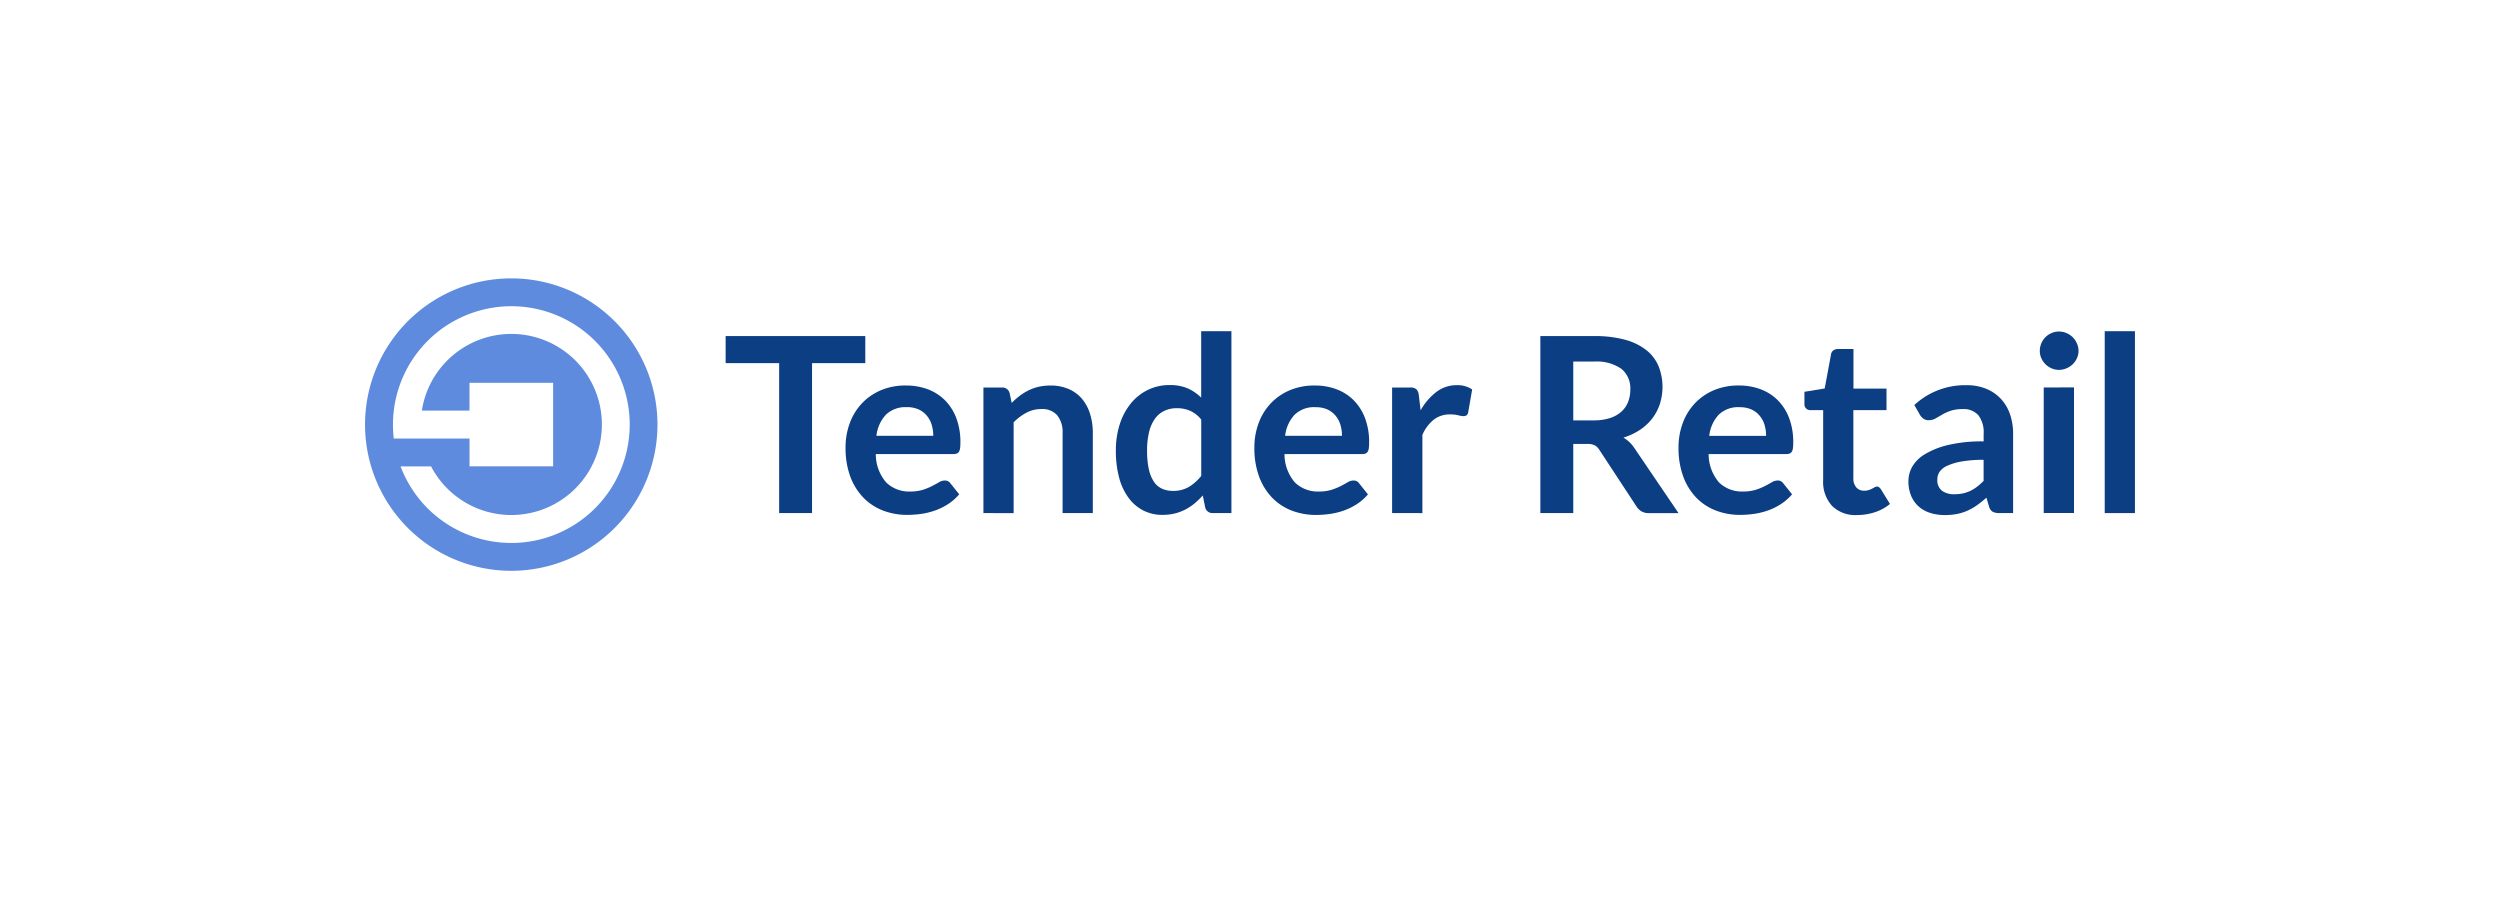
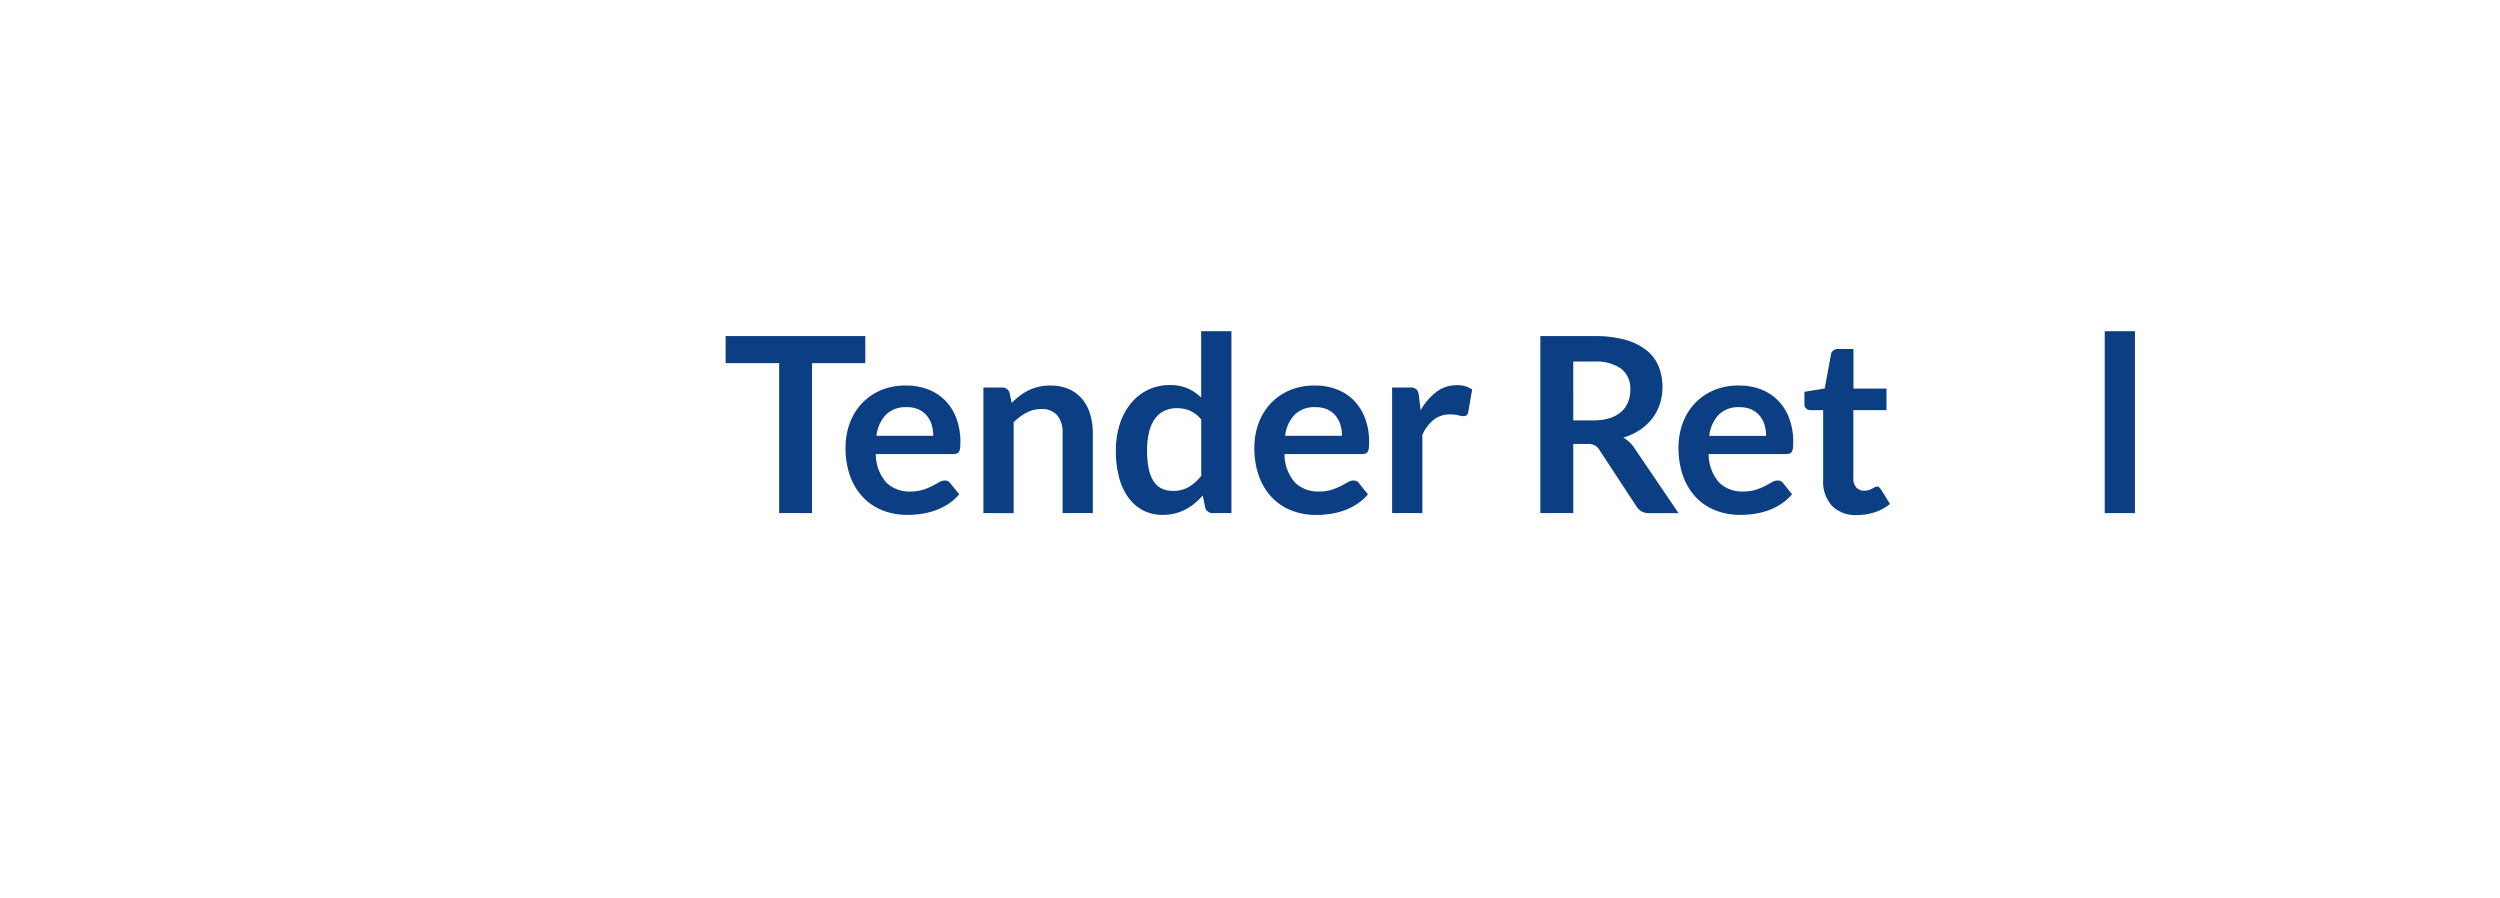
<svg xmlns="http://www.w3.org/2000/svg" width="362" height="130" viewBox="0 0 362 130">
  <g id="Groupe_16461" data-name="Groupe 16461" transform="translate(-13904 13086)">
    <g id="Groupe_16455" data-name="Groupe 16455" transform="translate(1237 7.151)">
      <g id="Groupe_16451" data-name="Groupe 16451" transform="translate(12667 -13093)">
        <rect id="Rectangle_8324" data-name="Rectangle 8324" width="362" height="130" transform="translate(0 -0.151)" fill="#fff" />
      </g>
    </g>
    <g id="Layer_1" data-name="Layer 1" transform="translate(13956.822 -13045.692)">
      <path id="Tracé_68179" data-name="Tracé 68179" d="M280.373,41.64v3.918h-7.71v21.71H267.9V45.558H260.15V41.64Z" transform="translate(-207.9 -33.282)" fill="#0b3e83" />
      <path id="Tracé_68180" data-name="Tracé 68180" d="M355.435,77.3a8.852,8.852,0,0,1,3.163.55,6.941,6.941,0,0,1,2.491,1.606,7.342,7.342,0,0,1,1.63,2.587,9.753,9.753,0,0,1,.586,3.5,6.609,6.609,0,0,1-.044.823,1.337,1.337,0,0,1-.161.514.655.655,0,0,1-.309.267,1.351,1.351,0,0,1-.5.078H351.055a6.275,6.275,0,0,0,1.507,4.113,4.728,4.728,0,0,0,3.473,1.311,6.038,6.038,0,0,0,1.835-.247,8.709,8.709,0,0,0,1.347-.55q.578-.3,1-.55a1.7,1.7,0,0,1,.841-.247.94.94,0,0,1,.462.106,1.04,1.04,0,0,1,.337.3l1.275,1.594a7.249,7.249,0,0,1-1.63,1.427,9.089,9.089,0,0,1-1.889.923,10.391,10.391,0,0,1-2.007.486,14.4,14.4,0,0,1-1.977.143,9.747,9.747,0,0,1-3.527-.628,7.893,7.893,0,0,1-2.836-1.863,8.752,8.752,0,0,1-1.9-3.047,11.843,11.843,0,0,1-.69-4.215,10.058,10.058,0,0,1,.6-3.5,8.4,8.4,0,0,1,1.728-2.854,8.127,8.127,0,0,1,2.748-1.923A9.033,9.033,0,0,1,355.435,77.3Zm.088,3.137a4.047,4.047,0,0,0-2.995,1.082,5.333,5.333,0,0,0-1.383,3.067h8.23a5.482,5.482,0,0,0-.231-1.606,3.725,3.725,0,0,0-.713-1.327,3.372,3.372,0,0,0-1.2-.9,4.1,4.1,0,0,0-1.7-.321Z" transform="translate(-277.061 -61.786)" fill="#0b3e83" />
      <path id="Tracé_68181" data-name="Tracé 68181" d="M446.11,95.774V77.59h2.676a1.074,1.074,0,0,1,1.116.8l.3,1.435a10.143,10.143,0,0,1,1.162-1.028,8.173,8.173,0,0,1,1.293-.8,6.611,6.611,0,0,1,1.459-.514,7.646,7.646,0,0,1,1.7-.179,6.513,6.513,0,0,1,2.642.506,5.219,5.219,0,0,1,1.923,1.419,6.222,6.222,0,0,1,1.17,2.18,9.213,9.213,0,0,1,.4,2.79V95.774h-4.376V84.2a3.878,3.878,0,0,0-.771-2.577,2.867,2.867,0,0,0-2.314-.913,4.54,4.54,0,0,0-2.126.514,7.627,7.627,0,0,0-1.879,1.405V95.78Z" transform="translate(-356.533 -61.787)" fill="#0b3e83" />
      <path id="Tracé_68182" data-name="Tracé 68182" d="M555.7,64.447a1.074,1.074,0,0,1-1.116-.8l-.355-1.754a10.854,10.854,0,0,1-1.188,1.152,7.424,7.424,0,0,1-1.337.885,6.91,6.91,0,0,1-1.542.576,7.386,7.386,0,0,1-1.782.2,6.022,6.022,0,0,1-2.73-.62,6.084,6.084,0,0,1-2.136-1.807,8.651,8.651,0,0,1-1.383-2.917,14.8,14.8,0,0,1-.486-3.97,12.428,12.428,0,0,1,.548-3.758,9.177,9.177,0,0,1,1.578-3.011,7.356,7.356,0,0,1,2.465-1.993,7.09,7.09,0,0,1,3.226-.719,6.307,6.307,0,0,1,2.609.488A6.8,6.8,0,0,1,554,47.723V38.11h4.378V64.447Zm-5.821-3.212a4.49,4.49,0,0,0,2.322-.566,6.941,6.941,0,0,0,1.807-1.606V50.906a4.283,4.283,0,0,0-1.622-1.275,4.759,4.759,0,0,0-1.887-.373,4.215,4.215,0,0,0-1.807.373,3.5,3.5,0,0,0-1.365,1.124,5.5,5.5,0,0,0-.861,1.915,10.994,10.994,0,0,0-.3,2.738,12.213,12.213,0,0,0,.257,2.7,5.33,5.33,0,0,0,.737,1.807,2.8,2.8,0,0,0,1.17,1,3.717,3.717,0,0,0,1.54.317Z" transform="translate(-432.89 -30.46)" fill="#0b3e83" />
      <path id="Tracé_68183" data-name="Tracé 68183" d="M650.3,77.3a8.843,8.843,0,0,1,3.163.55,6.942,6.942,0,0,1,2.491,1.606,7.344,7.344,0,0,1,1.63,2.587,9.753,9.753,0,0,1,.586,3.5,6.6,6.6,0,0,1-.044.823,1.3,1.3,0,0,1-.161.514.655.655,0,0,1-.309.267,1.345,1.345,0,0,1-.5.078h-11.24a6.275,6.275,0,0,0,1.507,4.113,4.731,4.731,0,0,0,3.475,1.311,6.035,6.035,0,0,0,1.833-.247,8.71,8.71,0,0,0,1.347-.55q.578-.3,1-.55a1.7,1.7,0,0,1,.841-.247.933.933,0,0,1,.462.106,1,1,0,0,1,.337.3L658,93.063a7.251,7.251,0,0,1-1.63,1.427,9.121,9.121,0,0,1-1.887.923,10.437,10.437,0,0,1-2.007.486,14.4,14.4,0,0,1-1.977.143,9.755,9.755,0,0,1-3.527-.628,7.91,7.91,0,0,1-2.836-1.863,8.751,8.751,0,0,1-1.891-3.049,11.842,11.842,0,0,1-.69-4.215,10.057,10.057,0,0,1,.6-3.5,8.4,8.4,0,0,1,1.728-2.854,8.127,8.127,0,0,1,2.748-1.923A9.032,9.032,0,0,1,650.3,77.3Zm.088,3.137a4.052,4.052,0,0,0-2.995,1.082,5.316,5.316,0,0,0-1.383,3.067h8.23a5.481,5.481,0,0,0-.231-1.606,3.693,3.693,0,0,0-.713-1.327,3.355,3.355,0,0,0-1.2-.9A4.1,4.1,0,0,0,650.385,80.442Z" transform="translate(-512.743 -61.786)" fill="#0b3e83" />
      <path id="Tracé_68184" data-name="Tracé 68184" d="M740.94,95.56V77.376h2.569a1.38,1.38,0,0,1,.939.247,1.443,1.443,0,0,1,.355.851l.265,2.208a8.64,8.64,0,0,1,2.286-2.668,4.817,4.817,0,0,1,2.943-.976,3.814,3.814,0,0,1,2.234.62l-.568,3.28a.677.677,0,0,1-.231.452.781.781,0,0,1-.478.132,3,3,0,0,1-.727-.124,4.894,4.894,0,0,0-1.224-.124,3.715,3.715,0,0,0-2.33.755,5.77,5.77,0,0,0-1.648,2.208V95.562Z" transform="translate(-592.184 -61.573)" fill="#0b3e83" />
      <path id="Tracé_68185" data-name="Tracé 68185" d="M852.637,57.243V67.257H847.87V41.628h7.816a16.391,16.391,0,0,1,4.494.54,8.591,8.591,0,0,1,3.065,1.515A5.821,5.821,0,0,1,865,46.016a8.145,8.145,0,0,1,.179,5.432,7.065,7.065,0,0,1-1.1,2.1,7.381,7.381,0,0,1-1.772,1.648,9.234,9.234,0,0,1-2.409,1.134,4.736,4.736,0,0,1,1.56,1.471l6.423,9.464h-4.29a2.1,2.1,0,0,1-1.054-.247,2.172,2.172,0,0,1-.737-.709L856.413,58.1a1.867,1.867,0,0,0-.664-.654,2.322,2.322,0,0,0-1.072-.2Zm0-3.412h2.979a7.377,7.377,0,0,0,2.348-.337,4.53,4.53,0,0,0,1.648-.929,3.727,3.727,0,0,0,.966-1.405,4.873,4.873,0,0,0,.319-1.79,3.636,3.636,0,0,0-1.285-2.995,6.217,6.217,0,0,0-3.926-1.06h-3.049Z" transform="translate(-677.65 -33.27)" fill="#0b3e83" />
      <path id="Tracé_68186" data-name="Tracé 68186" d="M956.289,77.3a8.862,8.862,0,0,1,3.165.55,6.952,6.952,0,0,1,2.489,1.606,7.347,7.347,0,0,1,1.632,2.587,9.8,9.8,0,0,1,.584,3.5,6.243,6.243,0,0,1-.044.823,1.3,1.3,0,0,1-.161.514.645.645,0,0,1-.309.267,1.345,1.345,0,0,1-.5.078H951.909a6.275,6.275,0,0,0,1.507,4.113,4.731,4.731,0,0,0,3.475,1.311,6.048,6.048,0,0,0,1.835-.247,8.789,8.789,0,0,0,1.347-.55q.576-.3,1-.55a1.7,1.7,0,0,1,.841-.247.933.933,0,0,1,.462.106,1,1,0,0,1,.337.3l1.277,1.594a7.3,7.3,0,0,1-1.632,1.427,9.124,9.124,0,0,1-1.887.923,10.439,10.439,0,0,1-2.007.486,14.394,14.394,0,0,1-1.977.143,9.755,9.755,0,0,1-3.527-.628,7.911,7.911,0,0,1-2.836-1.863,8.751,8.751,0,0,1-1.885-3.049,11.844,11.844,0,0,1-.69-4.215,10.059,10.059,0,0,1,.6-3.5,8.4,8.4,0,0,1,1.728-2.854,8.128,8.128,0,0,1,2.748-1.923A9.033,9.033,0,0,1,956.289,77.3Zm.09,3.137a4.05,4.05,0,0,0-3,1.082A5.323,5.323,0,0,0,952,84.591h8.23A5.483,5.483,0,0,0,960,82.985a3.694,3.694,0,0,0-.719-1.327,3.339,3.339,0,0,0-1.2-.9A4.1,4.1,0,0,0,956.379,80.442Z" transform="translate(-757.321 -61.787)" fill="#0b3e83" />
      <path id="Tracé_68187" data-name="Tracé 68187" d="M1045.984,75.008a4.783,4.783,0,0,1-3.633-1.339,5.136,5.136,0,0,1-1.276-3.7V59.818h-1.843a.837.837,0,0,1-.869-.921V57.16l2.935-.48.921-4.962a.878.878,0,0,1,.329-.55,1.032,1.032,0,0,1,.646-.2h2.268V56.7h4.785v3.119h-4.8v9.856a1.935,1.935,0,0,0,.426,1.329,1.443,1.443,0,0,0,1.134.48,2.018,2.018,0,0,0,.682-.1,3.825,3.825,0,0,0,.48-.2c.134-.072.257-.141.363-.2a.6.6,0,0,1,.319-.1.5.5,0,0,1,.319.1,1.5,1.5,0,0,1,.265.291l1.313,2.128a6.672,6.672,0,0,1-2.2,1.2A8.215,8.215,0,0,1,1045.984,75.008Z" transform="translate(-829.903 -40.737)" fill="#0b3e83" />
-       <path id="Tracé_68188" data-name="Tracé 68188" d="M1128.57,95.575H1126.6a2.116,2.116,0,0,1-.976-.185,1.2,1.2,0,0,1-.532-.753l-.389-1.295a15.114,15.114,0,0,1-1.357,1.09,8.286,8.286,0,0,1-1.373.789,7.027,7.027,0,0,1-1.507.478,9.056,9.056,0,0,1-1.772.161,6.973,6.973,0,0,1-2.126-.311,4.6,4.6,0,0,1-1.676-.933,4.27,4.27,0,0,1-1.09-1.548,5.527,5.527,0,0,1-.389-2.152,4.27,4.27,0,0,1,.54-2.037,5.114,5.114,0,0,1,1.806-1.807,11.726,11.726,0,0,1,3.35-1.343,21,21,0,0,1,5.195-.534V84.123a4.063,4.063,0,0,0-.771-2.724,2.818,2.818,0,0,0-2.244-.883,5.378,5.378,0,0,0-1.771.249,6.734,6.734,0,0,0-1.232.558q-.524.309-.965.558a1.979,1.979,0,0,1-.976.247,1.277,1.277,0,0,1-.763-.229,1.83,1.83,0,0,1-.514-.568l-.8-1.405a10.815,10.815,0,0,1,7.567-2.87,7.312,7.312,0,0,1,2.846.524,6.021,6.021,0,0,1,2.118,1.453,6.221,6.221,0,0,1,1.319,2.226,8.545,8.545,0,0,1,.452,2.834Zm-8.509-2.728a5.961,5.961,0,0,0,1.24-.122,4.818,4.818,0,0,0,1.074-.367,5.724,5.724,0,0,0,.974-.6,8.69,8.69,0,0,0,.949-.845V87.865a17.77,17.77,0,0,0-3.2.241,8.585,8.585,0,0,0-2.065.616,2.668,2.668,0,0,0-1.108.875,1.943,1.943,0,0,0-.327,1.088,1.923,1.923,0,0,0,.683,1.662A2.936,2.936,0,0,0,1120.062,92.847Z" transform="translate(-889.894 -61.588)" fill="#0b3e83" />
-       <path id="Tracé_68189" data-name="Tracé 68189" d="M1213.788,41.152a2.508,2.508,0,0,1-.231,1.064,2.933,2.933,0,0,1-.6.869,2.9,2.9,0,0,1-.9.592,2.731,2.731,0,0,1-1.106.231,2.609,2.609,0,0,1-1.072-.223,2.85,2.85,0,0,1-.879-.592,2.921,2.921,0,0,1-.6-.869,2.6,2.6,0,0,1-.221-1.064,2.794,2.794,0,0,1,1.694-2.577,2.609,2.609,0,0,1,1.072-.223,2.732,2.732,0,0,1,1.1.223,2.9,2.9,0,0,1,.9.6,2.866,2.866,0,0,1,.6.887A2.672,2.672,0,0,1,1213.788,41.152Zm-.656,5.3V64.637h-4.386V46.453Z" transform="translate(-965.637 -30.66)" fill="#0b3e83" />
      <path id="Tracé_68190" data-name="Tracé 68190" d="M1259.376,38.11V64.447H1255V38.11Z" transform="translate(-1003.059 -30.46)" fill="#0b3e83" />
-       <path id="Tracé_68191" data-name="Tracé 68191" d="M21.2,0a21.172,21.172,0,1,0,21.18,21.175A21.172,21.172,0,0,0,21.2,0Zm.014,38.314A17.142,17.142,0,0,1,5.178,27.222l4.417,0a13.111,13.111,0,1,0-1.333-8.075h6.9V15.121H27.27v12.1H15.165V23.194H4.2A17.14,17.14,0,1,1,21.218,38.314Z" transform="translate(0 0)" fill="#5e8bde" />
    </g>
  </g>
</svg>